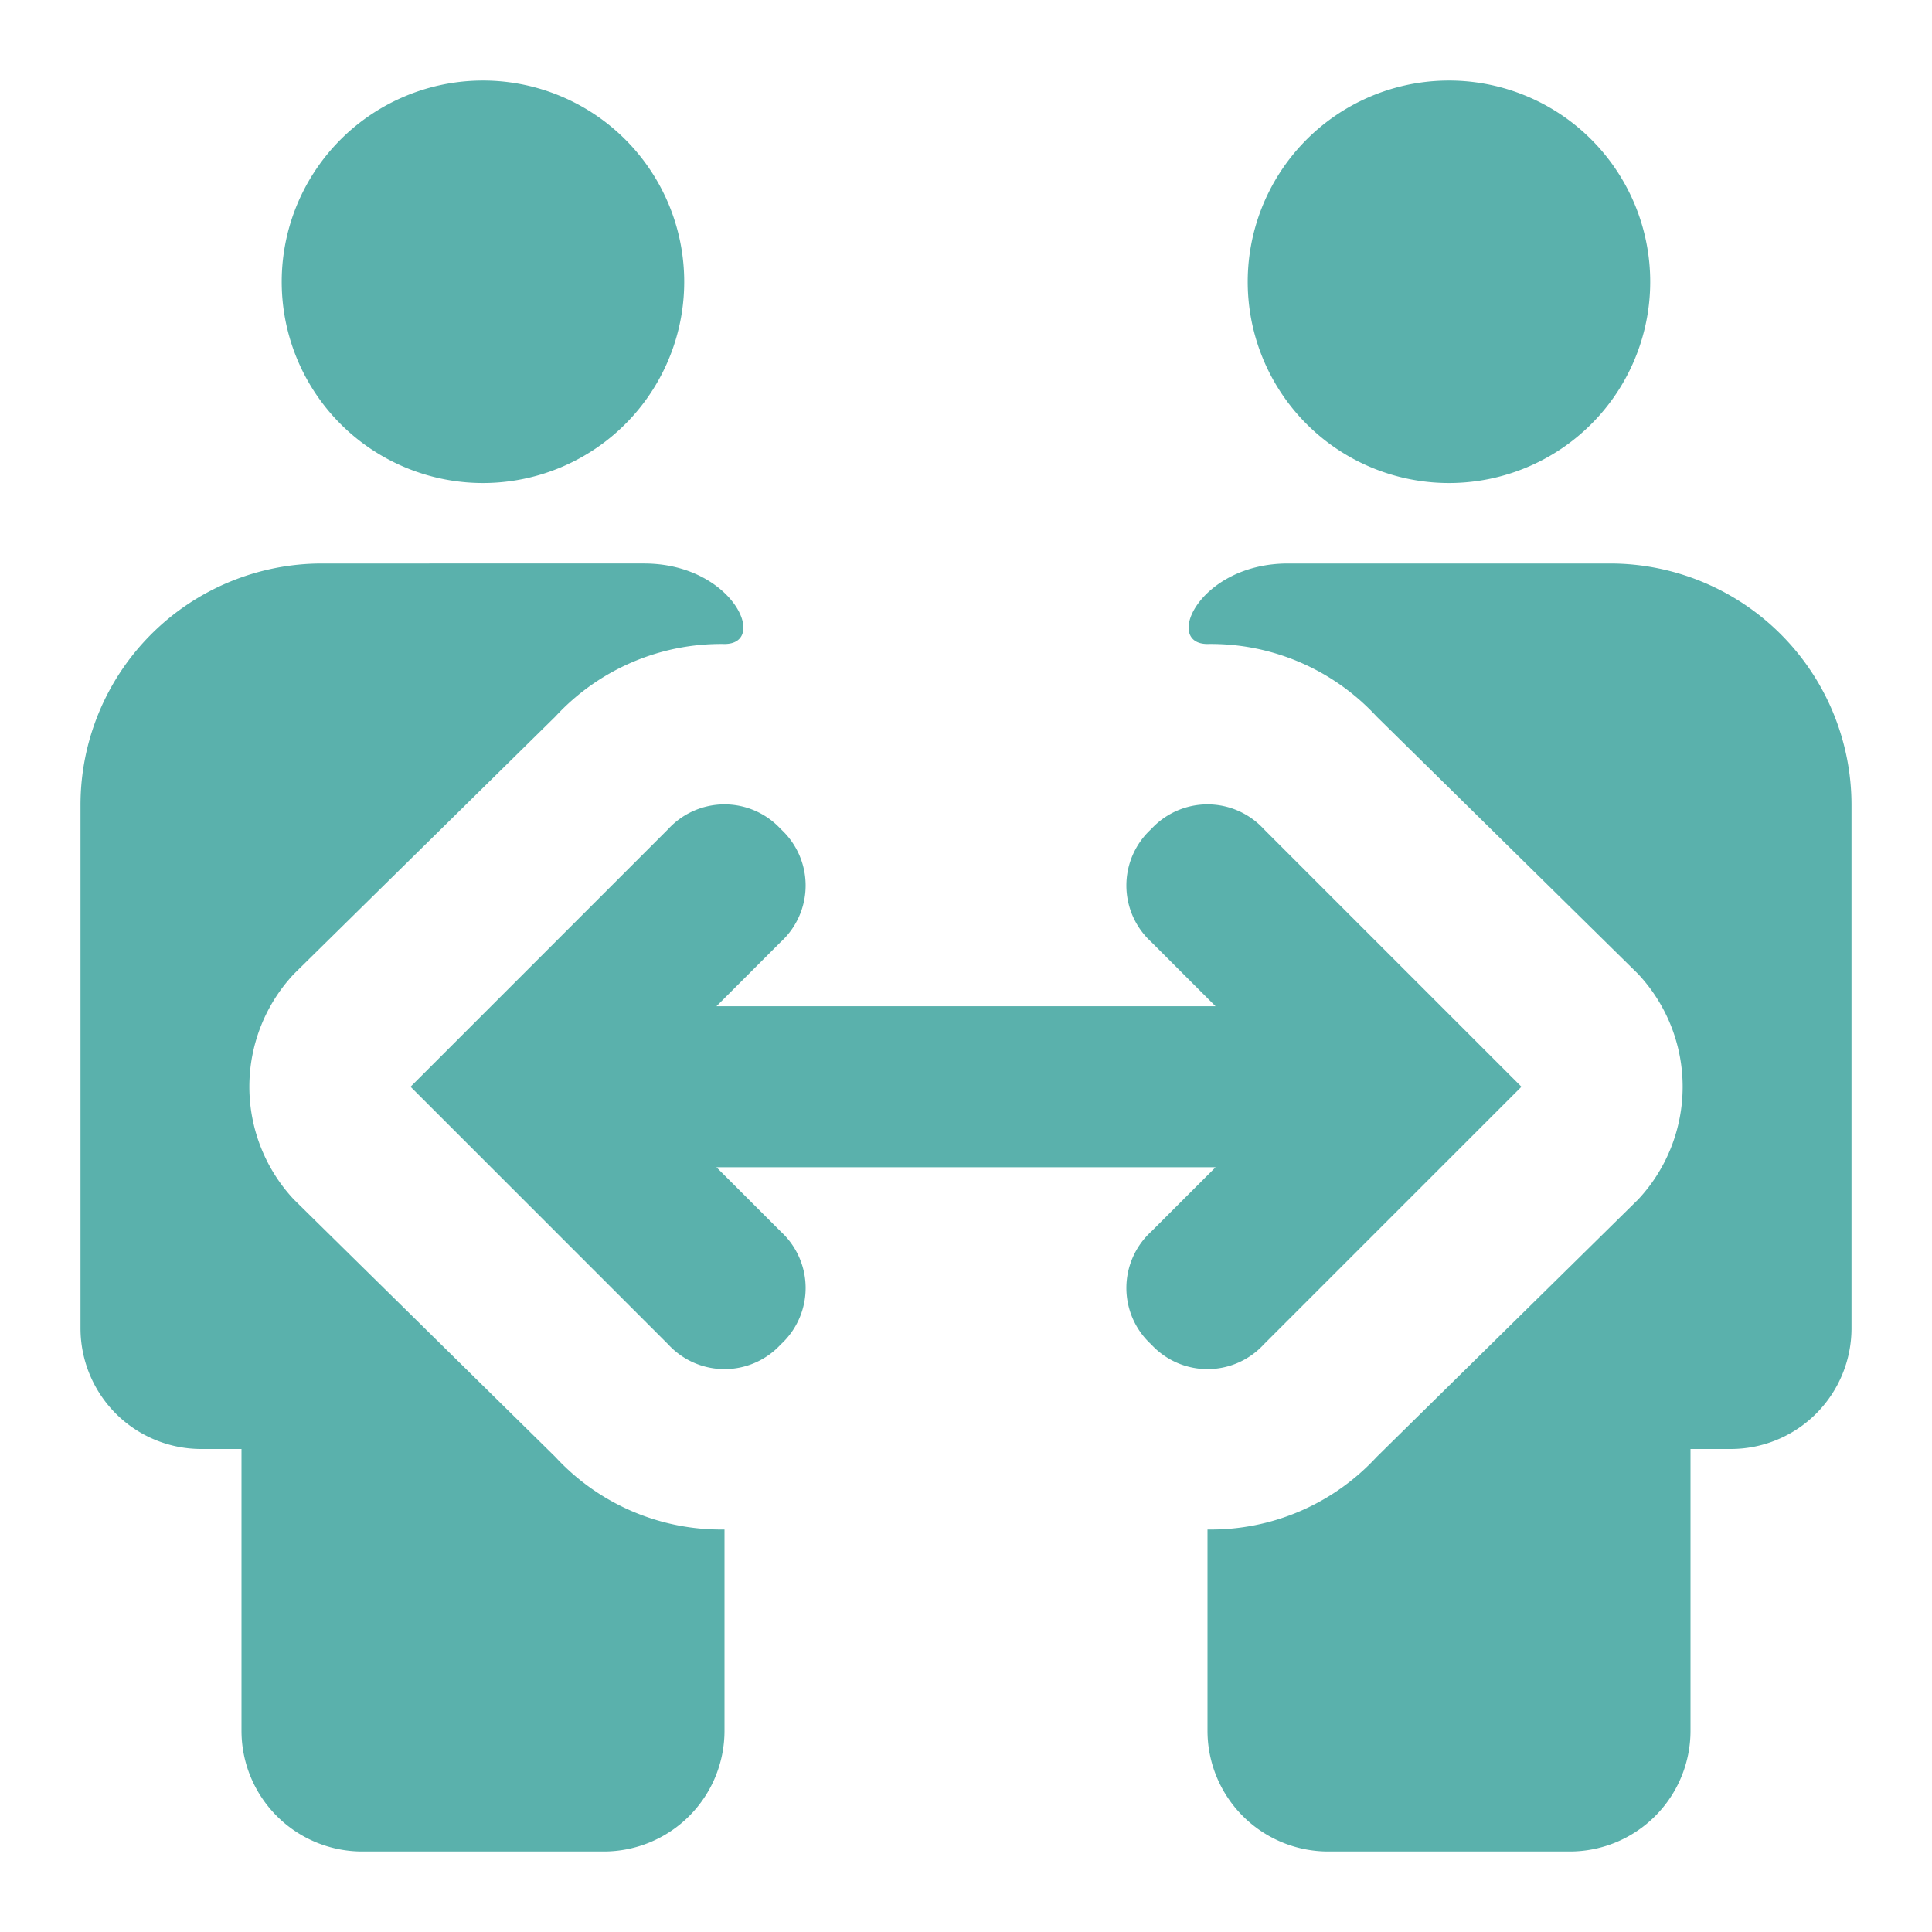
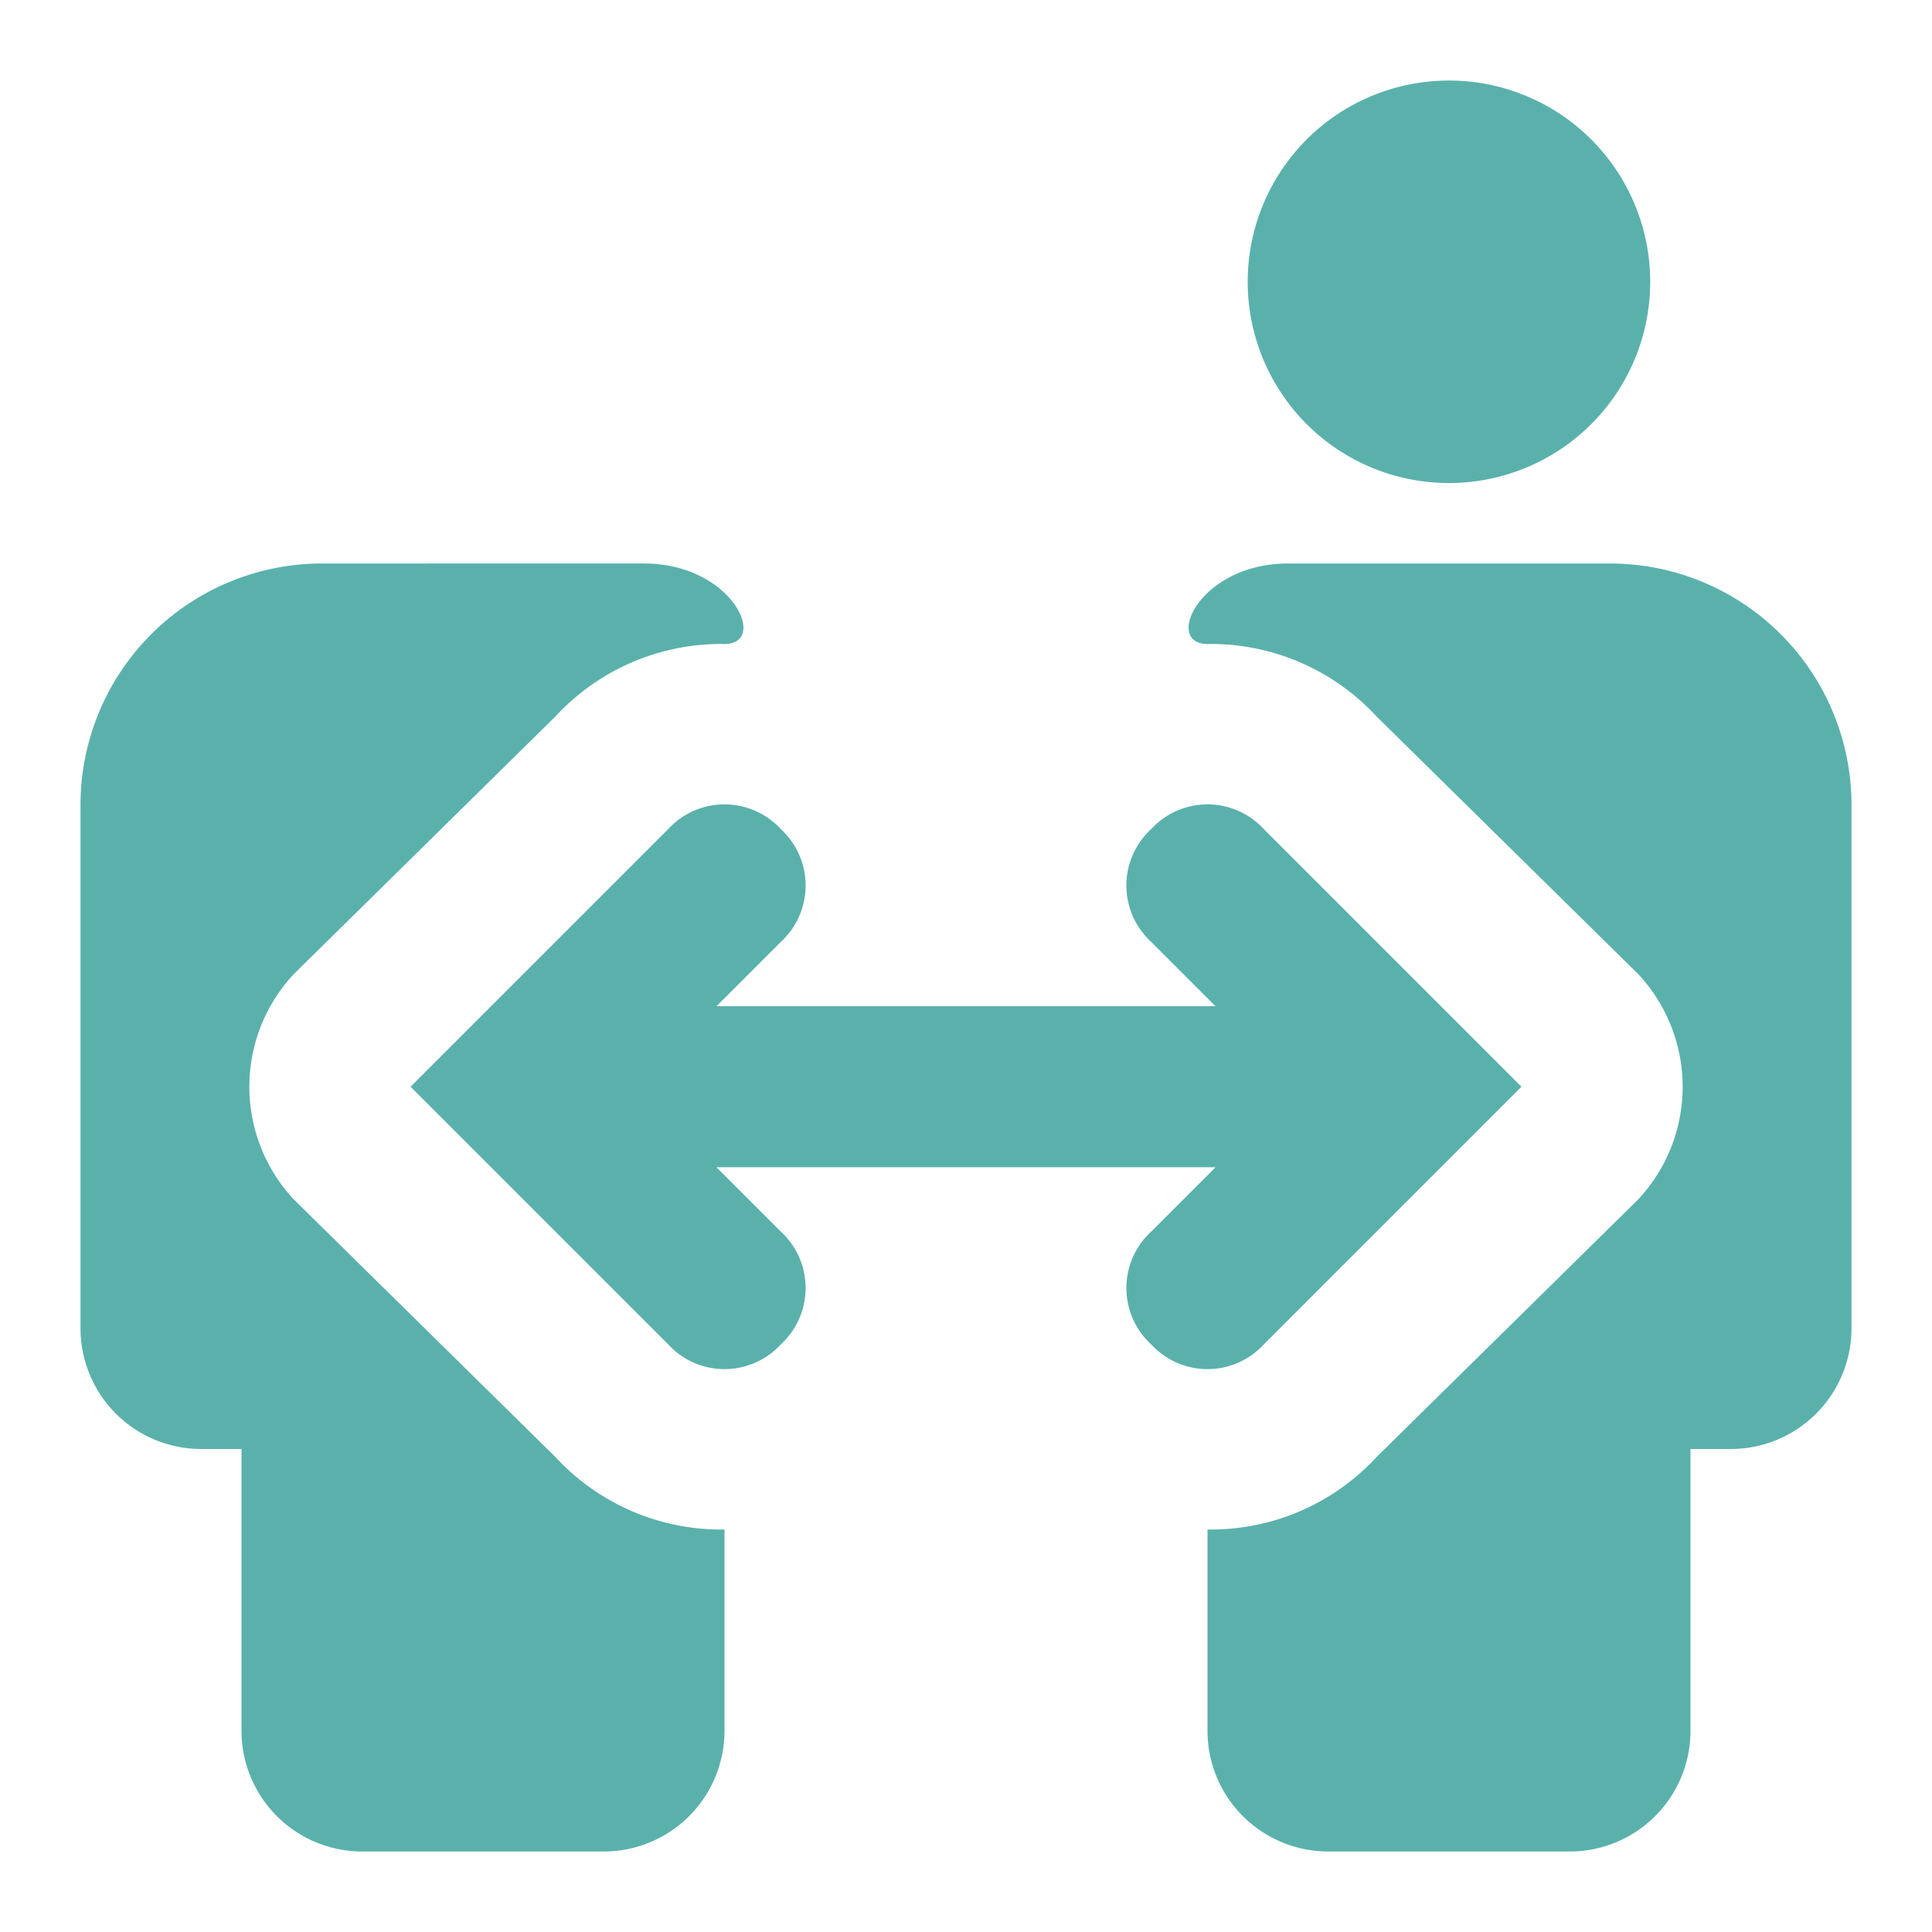
<svg xmlns="http://www.w3.org/2000/svg" width="800px" height="800px" viewBox="0 0 48 48" fill="#5ab1ac">
  <g id="SVGRepo_bgCarrier" stroke-width="0" />
  <g id="SVGRepo_tracerCarrier" stroke-linecap="round" stroke-linejoin="round" />
  <g id="SVGRepo_iconCarrier">
    <g id="Layer_2" data-name="Layer 2">
      <g id="invisible_box" data-name="invisible box">
-         <rect width="48" height="48" fill="none" />
-       </g>
+         </g>
      <g id="Layer_4" data-name="Layer 4">
        <g>
-           <path d="M12.1,12A5,5,0,1,0,7,7.1,5,5,0,0,0,12.1,12Z" />
          <path d="M7.3,29.8a4.1,4.1,0,0,1,0-5.6l6.5-6.4A5.6,5.6,0,0,1,18,16c1.1,0,.2-2-2-2H8a6,6,0,0,0-6,6V33a3,3,0,0,0,3,3H6v7a3,3,0,0,0,3,3h6a3,3,0,0,0,3-3V38a5.6,5.6,0,0,1-4.2-1.8Z" />
          <path d="M40,14H32c-2.2,0-3.1,2-2,2a5.6,5.6,0,0,1,4.2,1.8l6.5,6.4a4.1,4.1,0,0,1,0,5.6l-6.5,6.4A5.6,5.6,0,0,1,30,38v5a3,3,0,0,0,3,3h6a3,3,0,0,0,3-3V36h1a3,3,0,0,0,3-3V20A6,6,0,0,0,40,14Z" />
          <path d="M36.1,12A5,5,0,1,0,31,7.1,5,5,0,0,0,36.1,12Z" />
          <path d="M31.4,33.4,37.8,27l-6.4-6.4a1.9,1.9,0,0,0-2.8,0,1.9,1.9,0,0,0,0,2.8L30.2,25H17.8l1.6-1.6a1.9,1.9,0,0,0,0-2.8,1.9,1.9,0,0,0-2.8,0L10.2,27l6.4,6.4a1.9,1.9,0,0,0,2.8,0,1.9,1.9,0,0,0,0-2.8L17.8,29H30.2l-1.6,1.6a1.9,1.9,0,0,0,0,2.8,1.9,1.9,0,0,0,2.8,0Z" />
        </g>
      </g>
    </g>
  </g>
</svg>